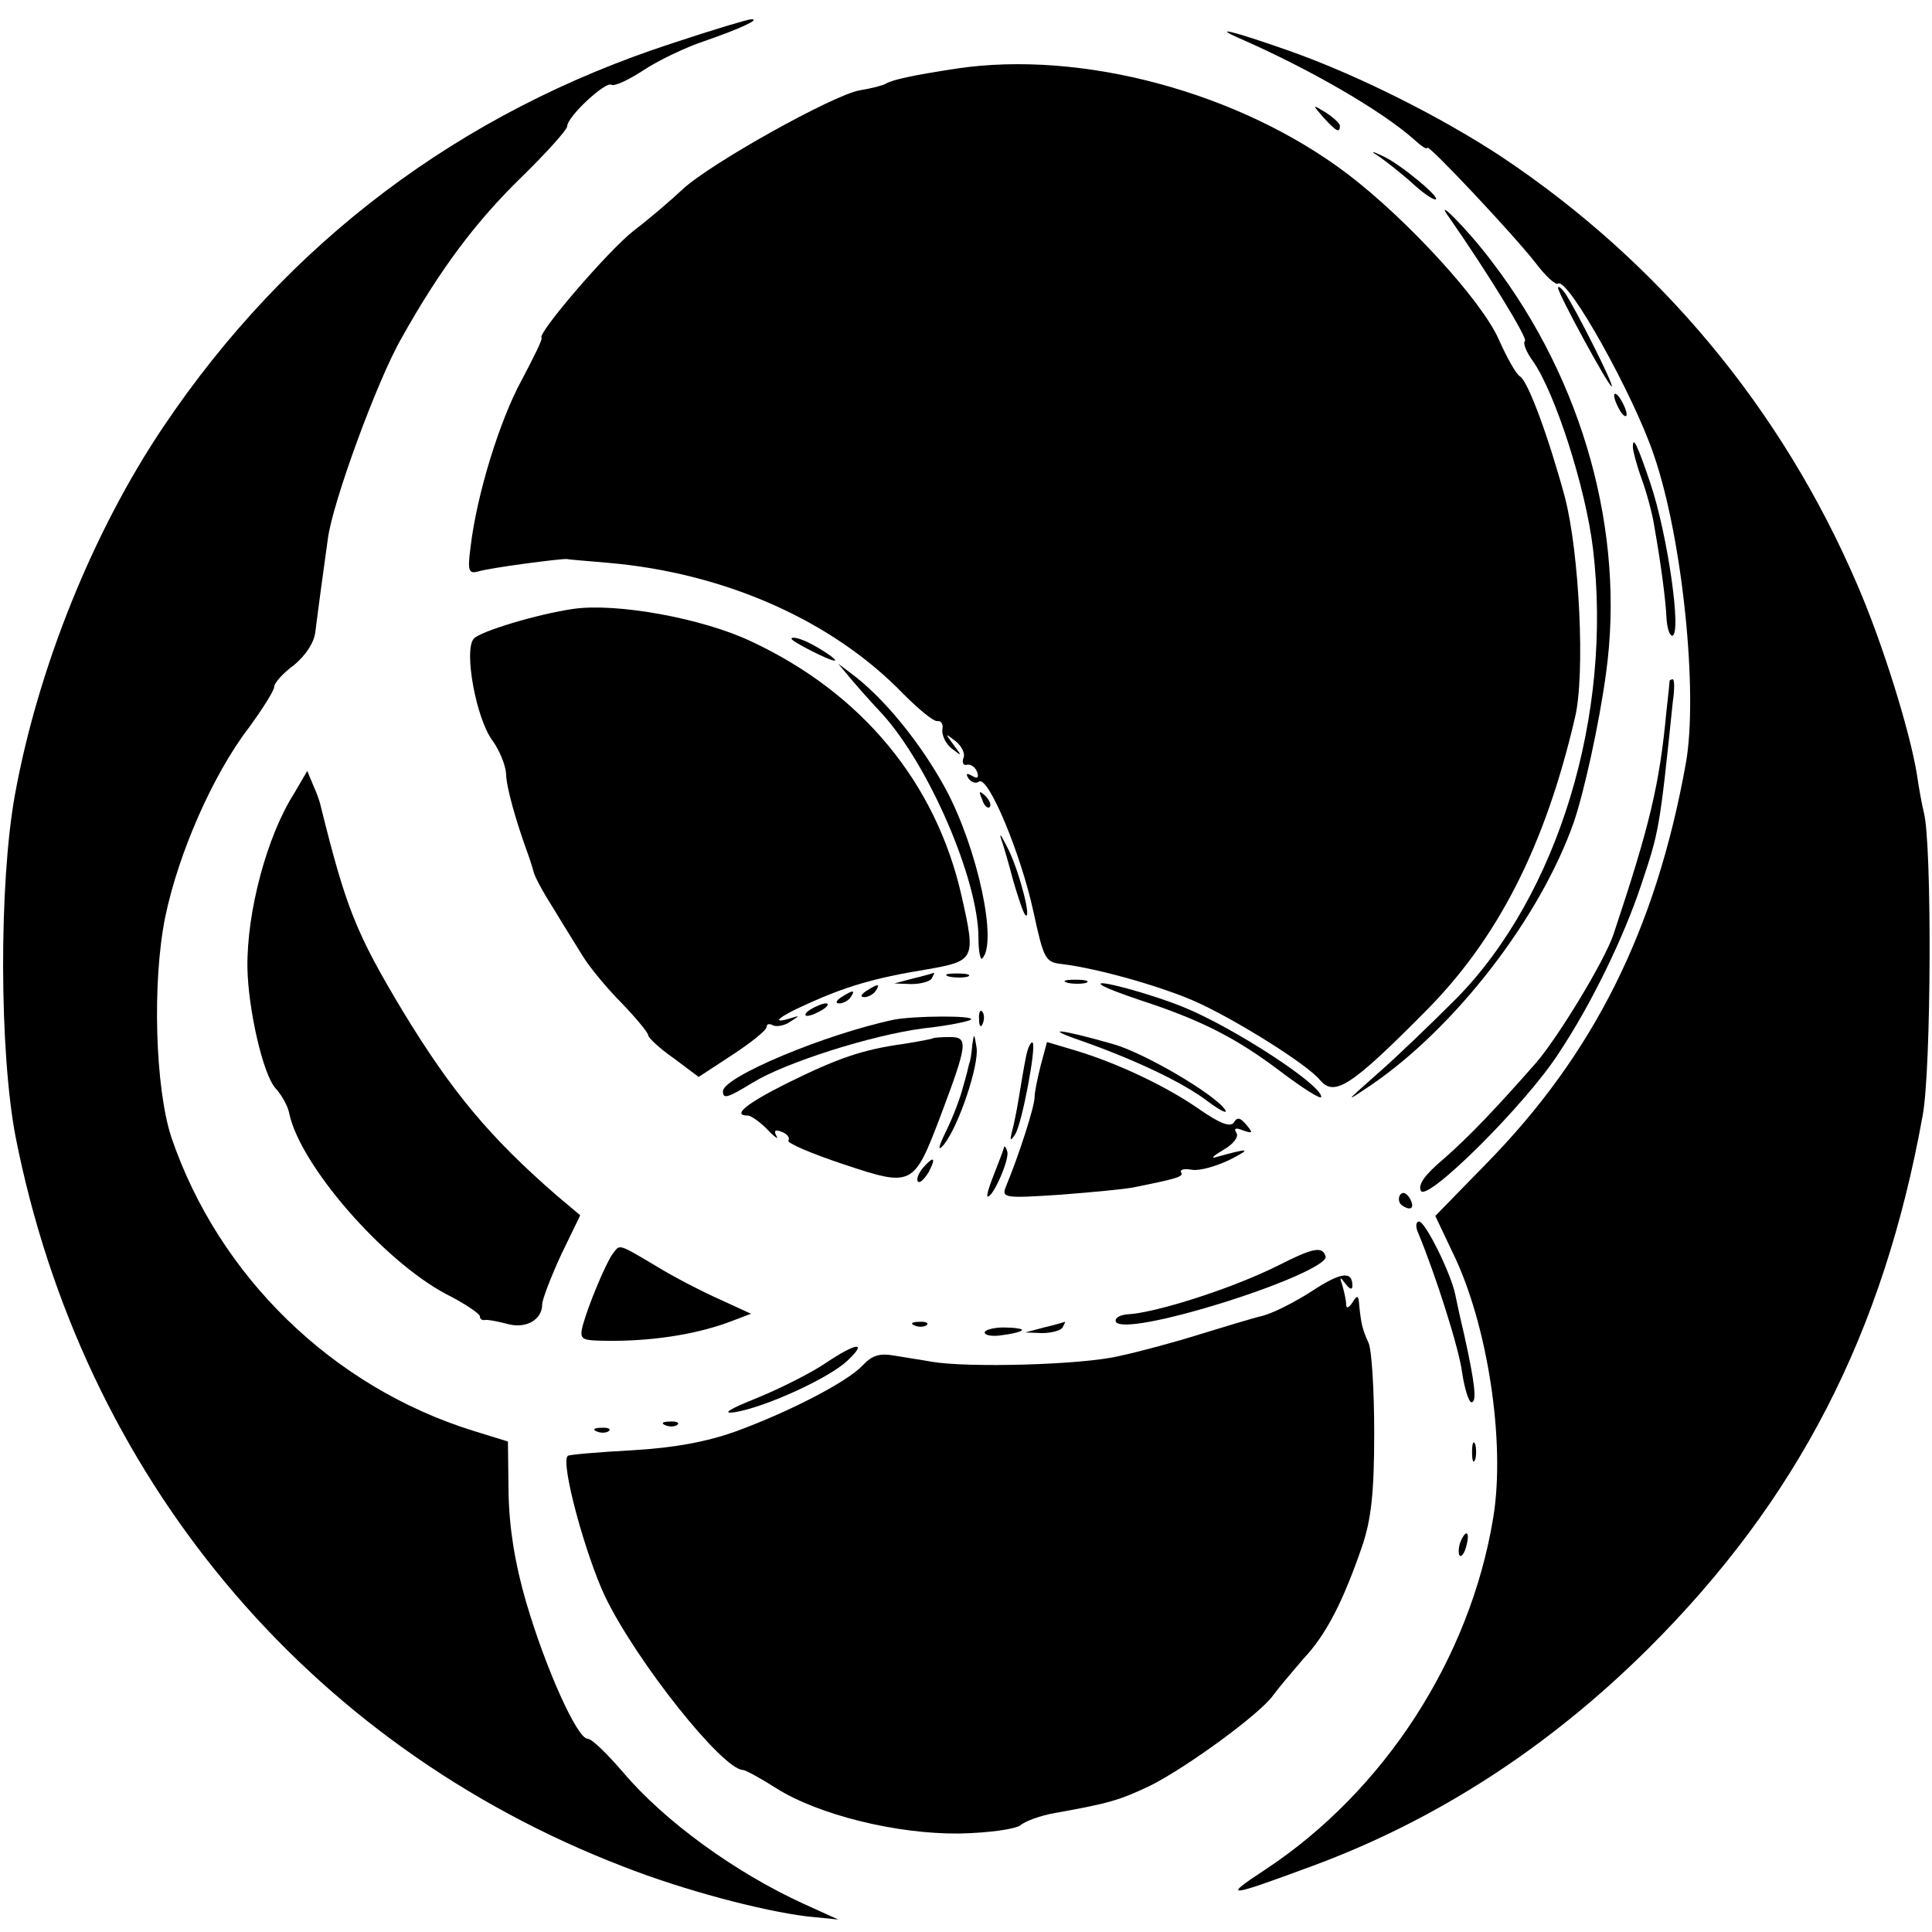
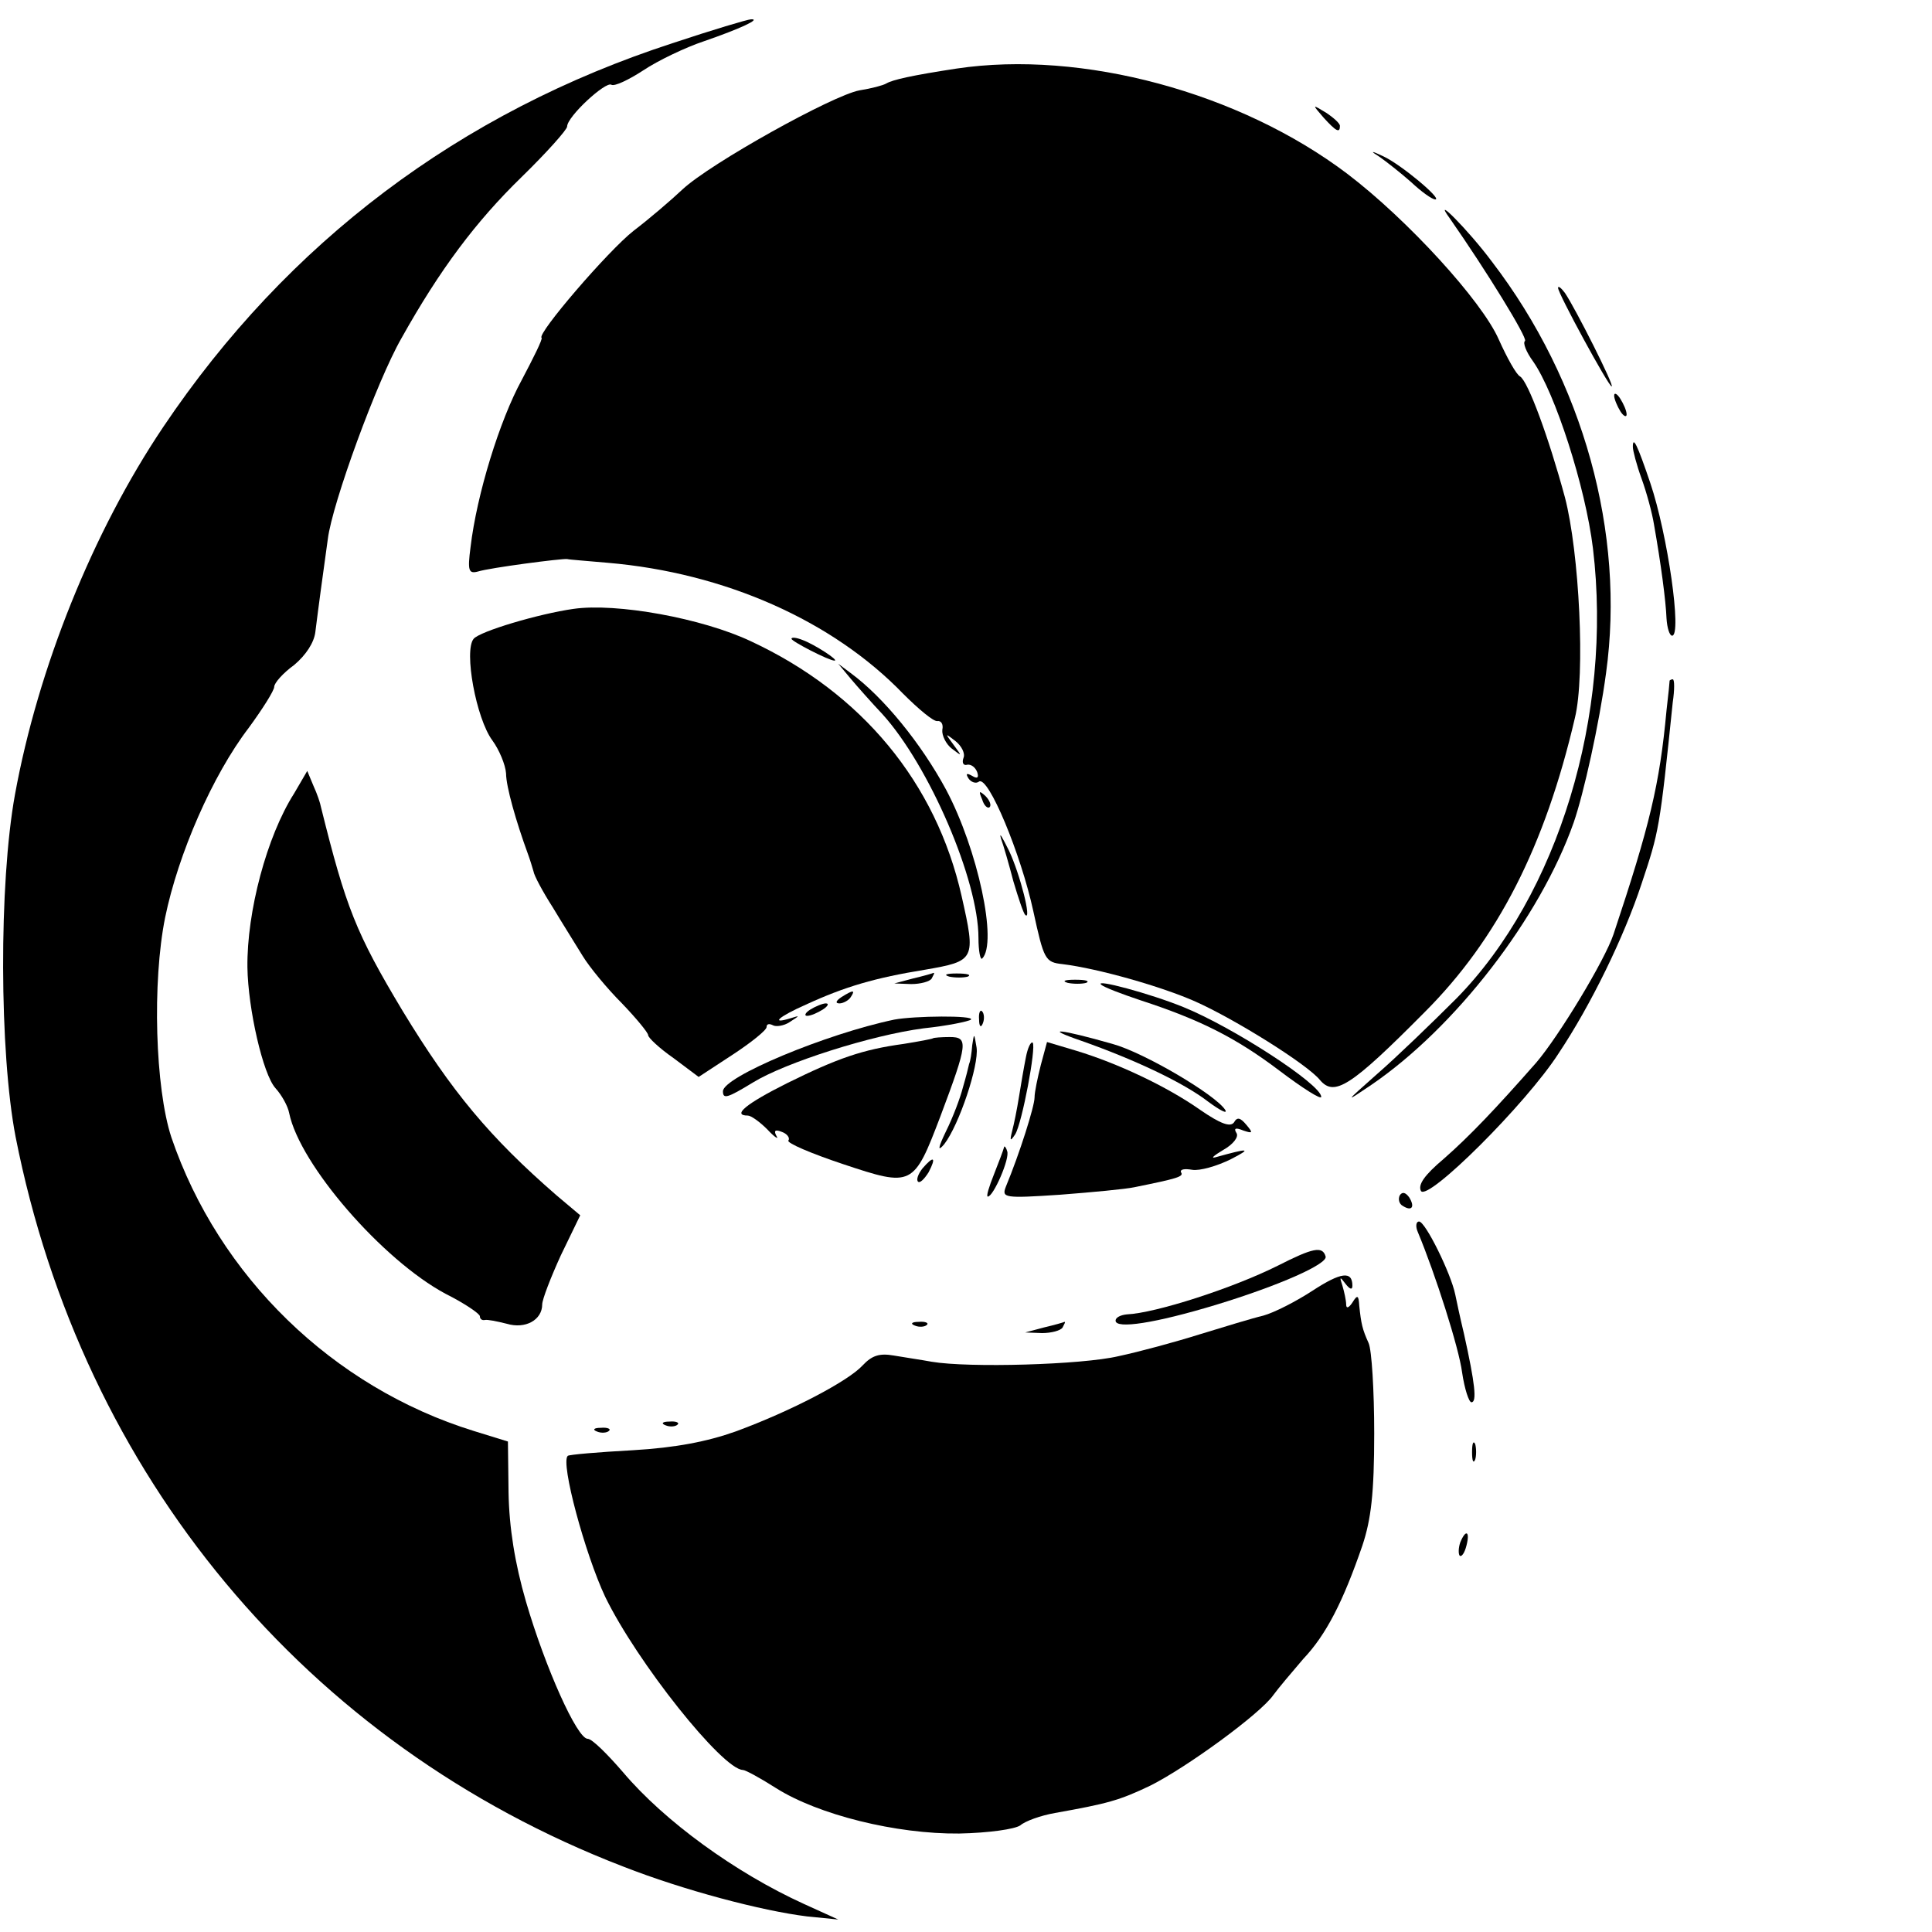
<svg xmlns="http://www.w3.org/2000/svg" version="1.0" width="310pt" height="310pt" viewBox="0 0 310 310" preserveAspectRatio="xMidYMid meet">
  <g transform="translate(0,310) scale(0.1,-0.1)" fill="#000000" stroke="none">
    <path d="M1080 3031 c-342 -111 -619 -320 -818 -616 -113 -168 -201 -387 -238 -590 -26 -143 -25 -414 1 -549 107 -543 466 -975 975 -1171 97 -38 222 -71 295 -80 l50 -5 -55 25 c-110 50 -224 133 -290 211 -25 29 -50 54 -57 54 -17 0 -68 114 -99 220 -18 62 -27 119 -28 175 l-1 82 -55 17 c-226 70 -409 248 -485 471 -26 79 -31 249 -10 353 21 102 76 228 134 304 22 30 41 60 41 66 0 6 14 22 32 35 19 16 32 36 34 53 2 16 6 47 9 69 3 22 8 58 11 80 7 57 79 254 118 322 62 111 120 188 193 259 40 39 73 76 73 81 0 16 62 73 71 67 5 -3 28 8 51 23 24 16 68 37 98 47 58 20 92 36 75 35 -5 0 -62 -17 -125 -38z" />
-     <path d="M1990 3038 c114 -50 227 -116 278 -161 12 -11 22 -18 22 -14 0 8 140 -141 174 -185 16 -21 32 -36 36 -33 16 10 122 -180 154 -276 46 -134 71 -382 51 -494 -48 -267 -148 -467 -321 -643 l-81 -83 27 -57 c57 -115 86 -306 66 -427 -37 -226 -175 -439 -366 -565 -70 -46 -62 -45 76 6 200 74 380 191 539 349 239 238 377 505 440 855 14 74 15 437 2 486 -3 12 -8 39 -11 60 -11 70 -56 214 -96 306 -121 282 -317 517 -570 686 -97 64 -232 132 -343 171 -88 31 -125 40 -77 19z" />
    <path d="M1535 2990 c-72 -11 -103 -18 -113 -24 -5 -3 -24 -8 -43 -11 -43 -8 -239 -117 -284 -159 -18 -17 -53 -47 -78 -66 -41 -32 -156 -166 -148 -172 2 -2 -13 -32 -32 -68 -35 -64 -72 -183 -82 -268 -5 -38 -3 -43 12 -39 19 6 134 21 143 20 3 -1 32 -3 65 -6 188 -16 361 -93 474 -210 25 -25 49 -45 55 -44 6 1 10 -5 8 -14 -1 -9 6 -23 15 -30 17 -13 17 -13 3 6 -14 19 -14 19 3 6 10 -8 16 -20 13 -27 -3 -8 0 -13 6 -11 6 1 13 -4 16 -12 3 -9 0 -11 -8 -6 -9 5 -11 4 -6 -4 4 -6 12 -9 17 -5 15 9 67 -116 87 -208 17 -78 19 -82 47 -85 57 -7 159 -36 213 -60 63 -28 180 -101 200 -126 23 -27 49 -11 168 109 117 117 193 266 241 472 17 69 7 266 -16 354 -26 96 -59 186 -72 194 -6 3 -21 30 -34 59 -27 62 -147 193 -243 266 -173 131 -426 199 -627 169z" />
    <path d="M2124 2911 c20 -22 26 -25 26 -13 0 4 -10 13 -22 21 -23 14 -23 14 -4 -8z" />
    <path d="M2214 2848 c10 -7 33 -25 50 -40 17 -16 34 -28 39 -28 12 0 -55 56 -83 69 -21 10 -22 9 -6 -1z" />
    <path d="M2326 2750 c60 -86 125 -192 121 -197 -4 -3 2 -18 13 -33 35 -50 84 -201 96 -300 32 -267 -56 -556 -219 -722 -40 -40 -97 -95 -127 -121 -53 -47 -53 -47 -10 -18 135 92 271 268 325 421 16 46 41 158 52 240 31 224 -36 468 -183 660 -38 51 -97 110 -68 70z" />
    <path d="M2500 2638 c0 -9 81 -158 86 -158 5 0 -58 125 -75 150 -6 8 -11 12 -11 8z" />
    <path d="M2590 2465 c0 -5 5 -17 10 -25 5 -8 10 -10 10 -5 0 6 -5 17 -10 25 -5 8 -10 11 -10 5z" />
    <path d="M2620 2383 c0 -6 6 -29 14 -51 8 -22 17 -55 20 -74 11 -62 19 -123 20 -150 1 -16 5 -28 9 -28 16 0 -7 162 -35 245 -21 62 -28 76 -28 58z" />
    <path d="M920 2123 c-56 -8 -150 -36 -160 -48 -16 -19 4 -128 30 -163 11 -15 21 -39 22 -53 0 -21 16 -77 35 -129 3 -8 7 -21 9 -28 1 -7 15 -33 31 -58 15 -25 37 -60 48 -78 11 -18 39 -52 63 -76 23 -24 42 -47 42 -51 0 -4 18 -21 41 -37 l40 -30 55 36 c29 19 54 39 54 44 0 5 4 6 10 3 5 -3 18 -1 27 5 17 11 17 11 1 6 -33 -10 -18 3 25 22 63 29 111 43 191 56 81 14 82 16 59 118 -41 182 -160 326 -338 409 -78 37 -216 62 -285 52z" />
    <path d="M1270 2075 c0 -4 60 -35 69 -35 8 0 -32 26 -51 33 -10 4 -18 5 -18 2z" />
    <path d="M1365 2011 c11 -13 34 -39 51 -57 75 -83 154 -266 154 -359 0 -21 3 -36 6 -33 25 25 -7 175 -58 271 -40 74 -100 148 -153 187 l-20 15 20 -24z" />
    <path d="M2679 2008 c0 -2 -2 -23 -5 -48 -11 -119 -27 -185 -85 -359 -14 -42 -88 -164 -124 -206 -66 -75 -107 -118 -148 -154 -32 -27 -42 -42 -37 -52 11 -17 169 140 221 221 52 78 105 187 133 272 28 84 29 87 50 291 3 20 3 37 0 37 -2 0 -4 -1 -5 -2z" />
    <path d="M472 1827 c-44 -69 -76 -190 -75 -279 1 -67 25 -172 45 -194 10 -11 20 -29 22 -40 17 -83 150 -236 251 -290 30 -15 55 -32 55 -36 0 -4 3 -7 8 -6 4 1 19 -2 35 -6 30 -9 57 6 57 31 0 8 14 44 30 79 l31 64 -38 32 c-107 93 -168 166 -247 296 -75 125 -91 166 -131 327 -1 6 -6 21 -12 34 l-10 24 -21 -36z" />
    <path d="M1576 1817 c3 -10 9 -15 12 -12 3 3 0 11 -7 18 -10 9 -11 8 -5 -6z" />
    <path d="M1606 1755 c4 -11 13 -42 20 -69 8 -27 16 -51 19 -54 11 -11 -8 65 -26 103 -11 22 -16 31 -13 20z" />
    <path d="M1465 1530 l-30 -8 27 -1 c15 0 30 4 33 9 3 6 5 9 3 9 -2 -1 -16 -5 -33 -9z" />
    <path d="M1523 1533 c9 -2 23 -2 30 0 6 3 -1 5 -18 5 -16 0 -22 -2 -12 -5z" />
    <path d="M1713 1523 c9 -2 23 -2 30 0 6 3 -1 5 -18 5 -16 0 -22 -2 -12 -5z" />
    <path d="M1767 1520 c4 -4 33 -15 63 -25 95 -31 153 -60 223 -113 37 -28 67 -47 67 -42 0 20 -142 112 -221 144 -54 22 -144 46 -132 36z" />
-     <path d="M1390 1510 c-9 -6 -10 -10 -3 -10 6 0 15 5 18 10 8 12 4 12 -15 0z" />
    <path d="M1350 1500 c-9 -6 -10 -10 -3 -10 6 0 15 5 18 10 8 12 4 12 -15 0z" />
    <path d="M1300 1480 c-8 -5 -10 -10 -5 -10 6 0 17 5 25 10 8 5 11 10 5 10 -5 0 -17 -5 -25 -10z" />
    <path d="M1571 1464 c0 -11 3 -14 6 -6 3 7 2 16 -1 19 -3 4 -6 -2 -5 -13z" />
    <path d="M1435 1464 c-110 -23 -275 -92 -275 -115 0 -13 7 -11 48 14 52 32 190 76 274 87 38 4 72 11 76 14 6 7 -91 6 -123 0z" />
    <path d="M1735 1430 c85 -30 164 -67 204 -98 19 -14 31 -20 27 -13 -15 24 -130 92 -181 106 -84 24 -114 27 -50 5z" />
    <path d="M1497 1434 c-1 -1 -22 -5 -47 -9 -66 -9 -106 -23 -187 -63 -66 -33 -89 -52 -63 -52 5 0 19 -10 31 -22 12 -13 19 -17 15 -11 -5 9 -2 11 8 7 9 -3 14 -10 11 -14 -3 -4 37 -21 88 -38 111 -37 113 -36 156 77 44 117 45 127 15 127 -13 0 -26 -1 -27 -2z" />
    <path d="M1560 1423 c-1 -13 -3 -26 -5 -30 -1 -5 -5 -21 -10 -38 -4 -16 -16 -48 -27 -70 -13 -27 -14 -34 -3 -21 24 31 56 127 52 155 -4 24 -4 24 -7 4z" />
    <path d="M1646 1403 c-3 -15 -8 -44 -11 -63 -3 -19 -8 -44 -11 -55 -4 -16 -3 -17 5 -5 11 18 34 140 28 147 -3 2 -8 -8 -11 -24z" />
    <path d="M1670 1391 c-5 -20 -10 -43 -10 -52 0 -14 -24 -90 -46 -143 -7 -18 -3 -19 87 -13 52 4 105 9 119 12 69 14 80 17 75 24 -2 5 6 6 18 4 12 -2 40 6 62 17 35 18 29 18 -25 3 -8 -2 -2 3 13 12 16 9 25 21 21 27 -5 8 -1 9 11 4 15 -5 16 -4 5 9 -10 12 -15 13 -20 4 -6 -8 -22 -2 -54 20 -54 38 -133 75 -199 95 l-47 14 -10 -37z" />
    <path d="M1611 1259 c-1 -4 -8 -23 -16 -43 -8 -20 -13 -36 -10 -36 9 0 36 62 31 73 -2 7 -5 9 -5 6z" />
    <path d="M1480 1225 c-7 -9 -10 -18 -7 -21 3 -3 10 4 17 15 13 25 8 27 -10 6z" />
    <path d="M2246 1182 c-3 -6 -1 -14 5 -17 14 -9 20 -2 10 14 -6 8 -11 9 -15 3z" />
    <path d="M2275 1123 c28 -67 66 -186 71 -225 4 -27 11 -48 15 -48 9 0 6 29 -12 110 -6 25 -12 53 -14 63 -7 34 -48 117 -58 117 -5 0 -6 -8 -2 -17z" />
-     <path d="M983 1088 c-11 -15 -39 -82 -48 -115 -5 -20 -2 -23 22 -24 81 -3 160 9 219 32 l29 11 -50 23 c-27 12 -74 36 -103 54 -61 36 -57 35 -69 19z" />
    <path d="M2050 1069 c-72 -36 -196 -76 -242 -78 -10 -1 -18 -5 -18 -10 0 -14 64 -4 160 25 102 31 181 66 177 78 -5 17 -20 14 -77 -15z" />
    <path d="M2106 1029 c-26 -17 -61 -35 -79 -40 -17 -4 -63 -18 -102 -30 -38 -12 -97 -28 -130 -35 -59 -14 -241 -19 -300 -9 -16 3 -44 7 -61 10 -23 4 -35 0 -50 -16 -23 -25 -114 -73 -204 -106 -45 -16 -96 -26 -165 -30 -55 -3 -102 -7 -104 -9 -12 -11 28 -158 60 -226 51 -105 188 -277 221 -278 4 0 28 -13 53 -29 68 -43 193 -74 294 -73 48 1 89 7 98 13 8 7 33 16 56 20 84 15 103 20 153 44 58 29 176 115 197 145 8 11 30 37 48 58 37 39 64 92 95 182 14 42 19 84 19 180 0 69 -4 134 -9 145 -10 22 -12 31 -15 60 -1 17 -3 18 -11 5 -6 -9 -10 -10 -10 -3 0 6 -3 20 -6 30 -5 15 -4 15 5 3 7 -9 11 -10 11 -3 0 24 -18 22 -64 -8z" />
    <path d="M1468 973 c7 -3 16 -2 19 1 4 3 -2 6 -13 5 -11 0 -14 -3 -6 -6z" />
    <path d="M1675 970 l-30 -8 27 -1 c15 0 30 4 33 9 3 6 5 9 3 9 -2 -1 -16 -5 -33 -9z" />
-     <path d="M1580 962 c0 -5 14 -7 30 -4 17 2 30 6 30 8 0 2 -13 4 -30 4 -16 0 -30 -4 -30 -8z" />
-     <path d="M1325 913 c-22 -15 -71 -40 -110 -56 -45 -18 -58 -26 -36 -23 49 8 152 55 181 83 33 31 14 29 -35 -4z" />
    <path d="M1068 813 c7 -3 16 -2 19 1 4 3 -2 6 -13 5 -11 0 -14 -3 -6 -6z" />
    <path d="M958 803 c7 -3 16 -2 19 1 4 3 -2 6 -13 5 -11 0 -14 -3 -6 -6z" />
    <path d="M2362 770 c0 -14 2 -19 5 -12 2 6 2 18 0 25 -3 6 -5 1 -5 -13z" />
    <path d="M2343 625 c-3 -9 -3 -18 -1 -21 3 -3 8 4 11 16 6 23 -1 27 -10 5z" />
  </g>
</svg>